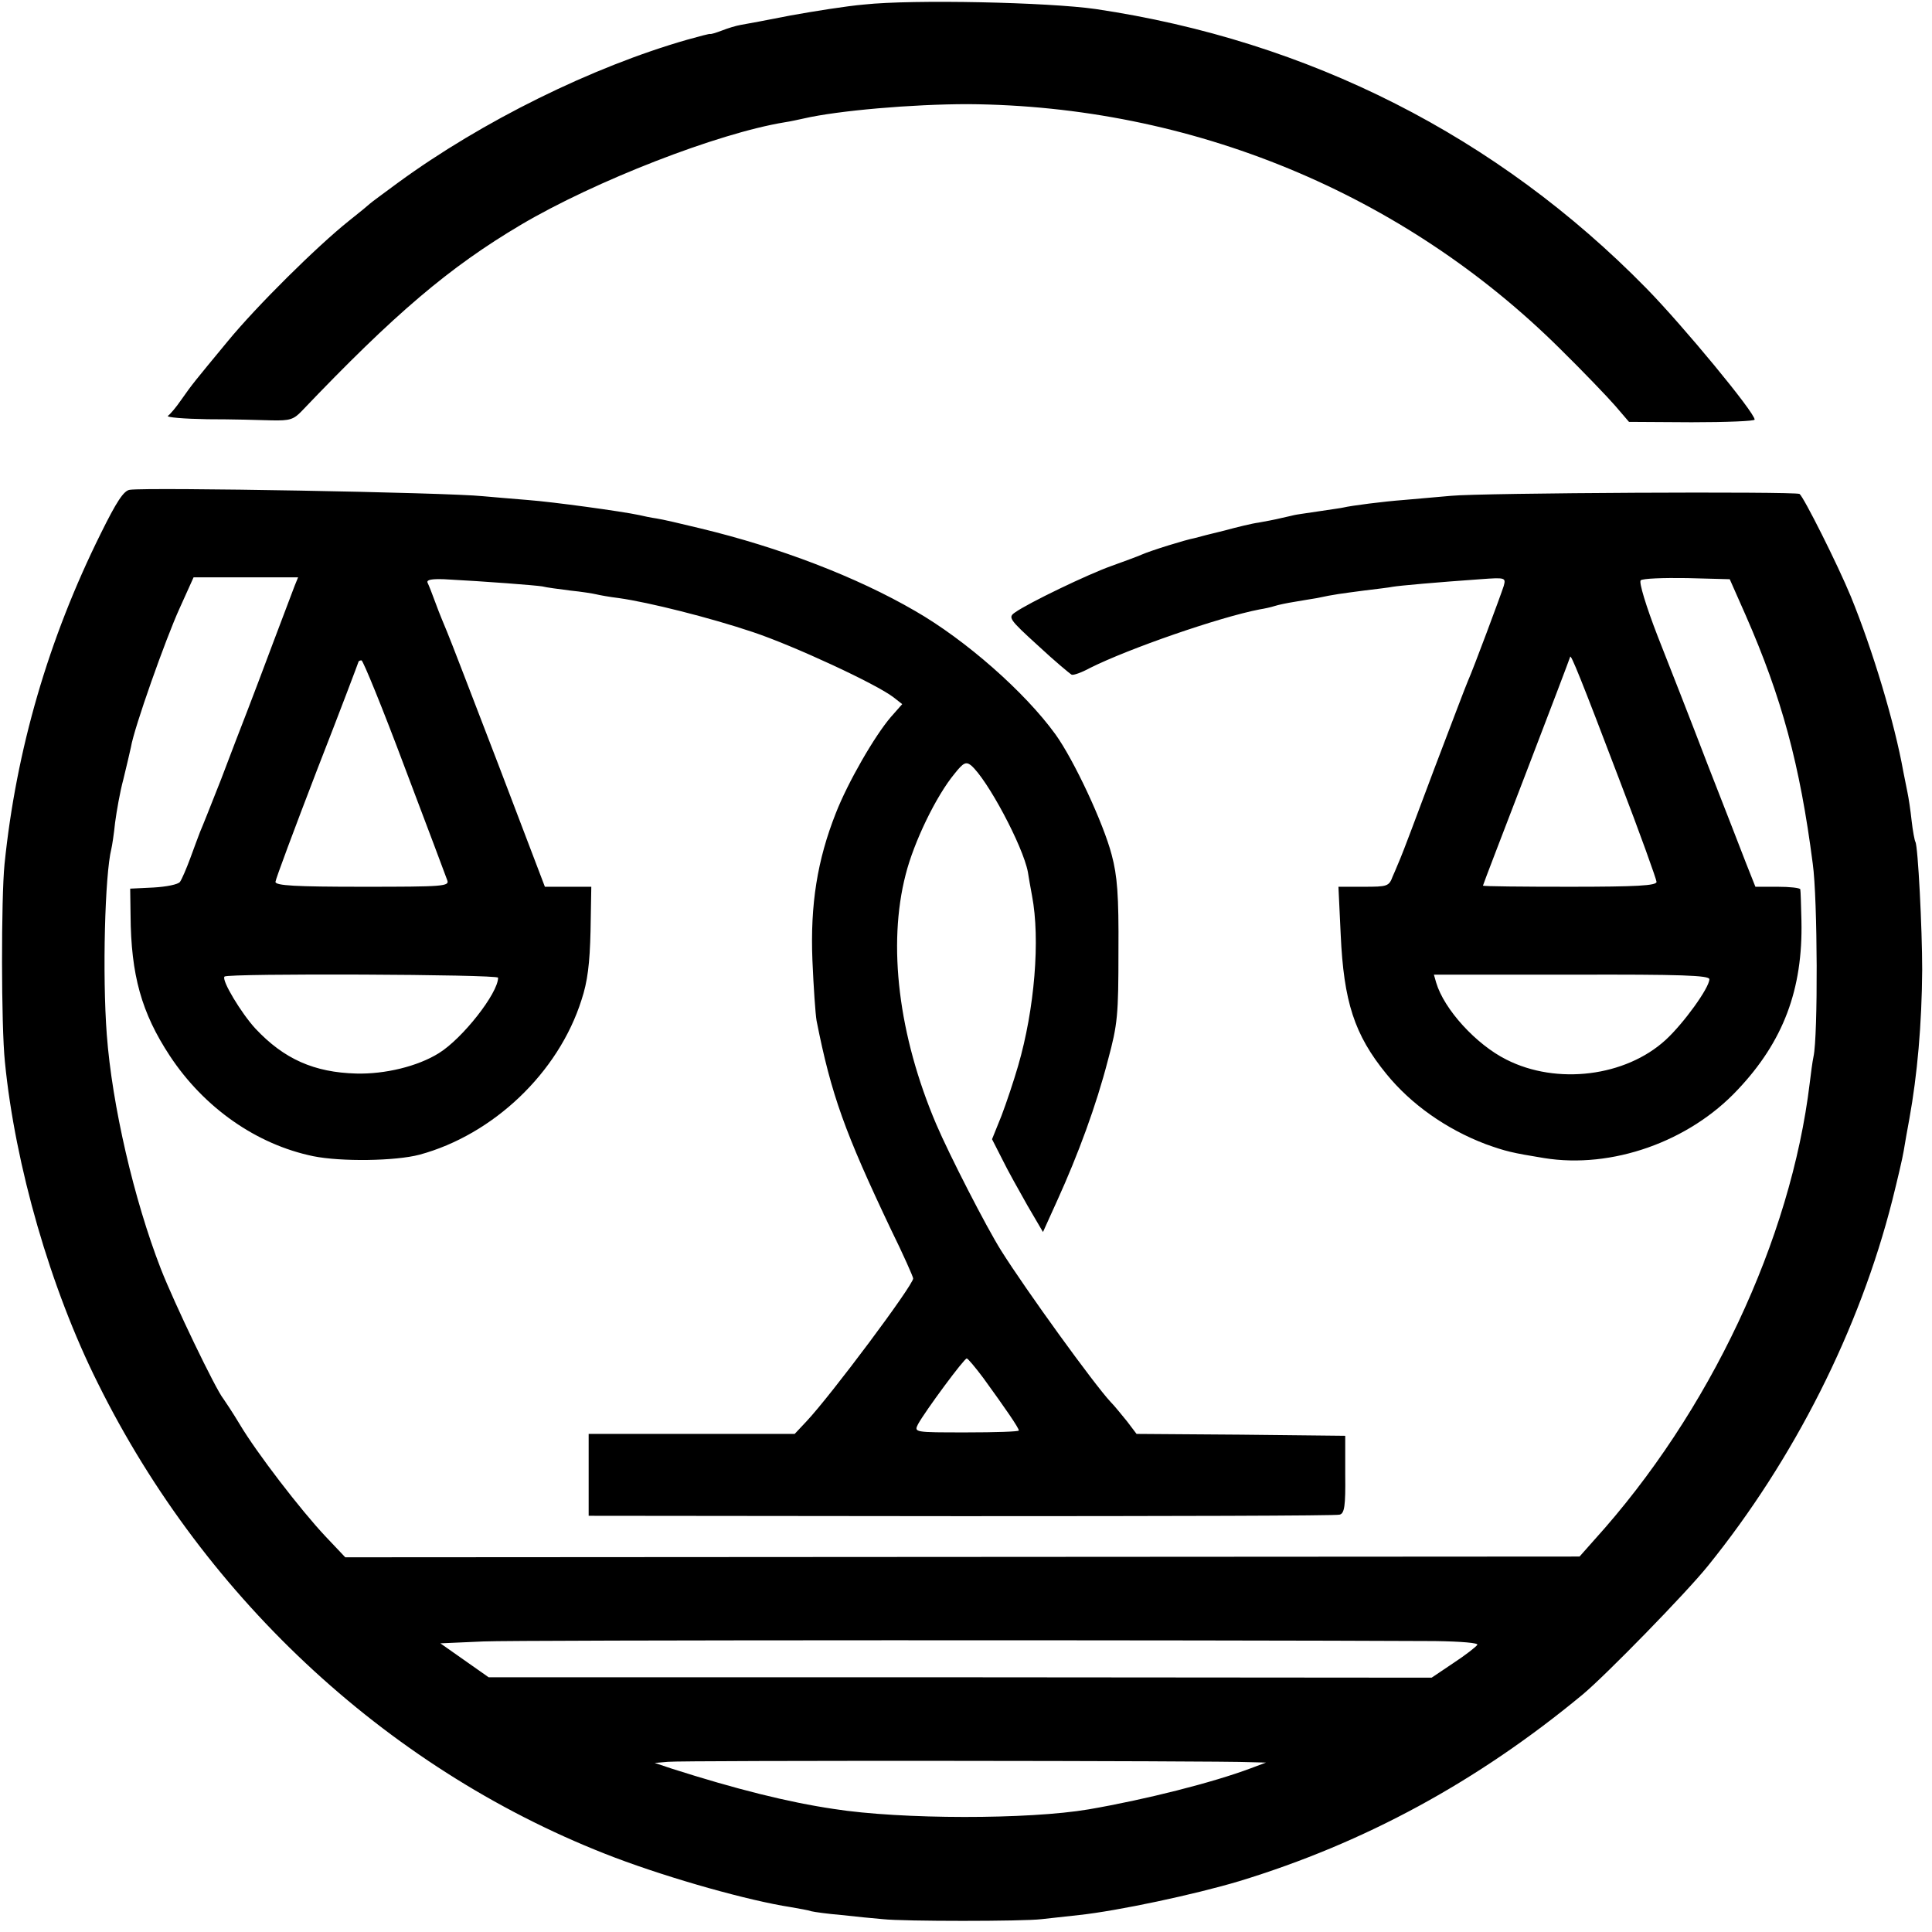
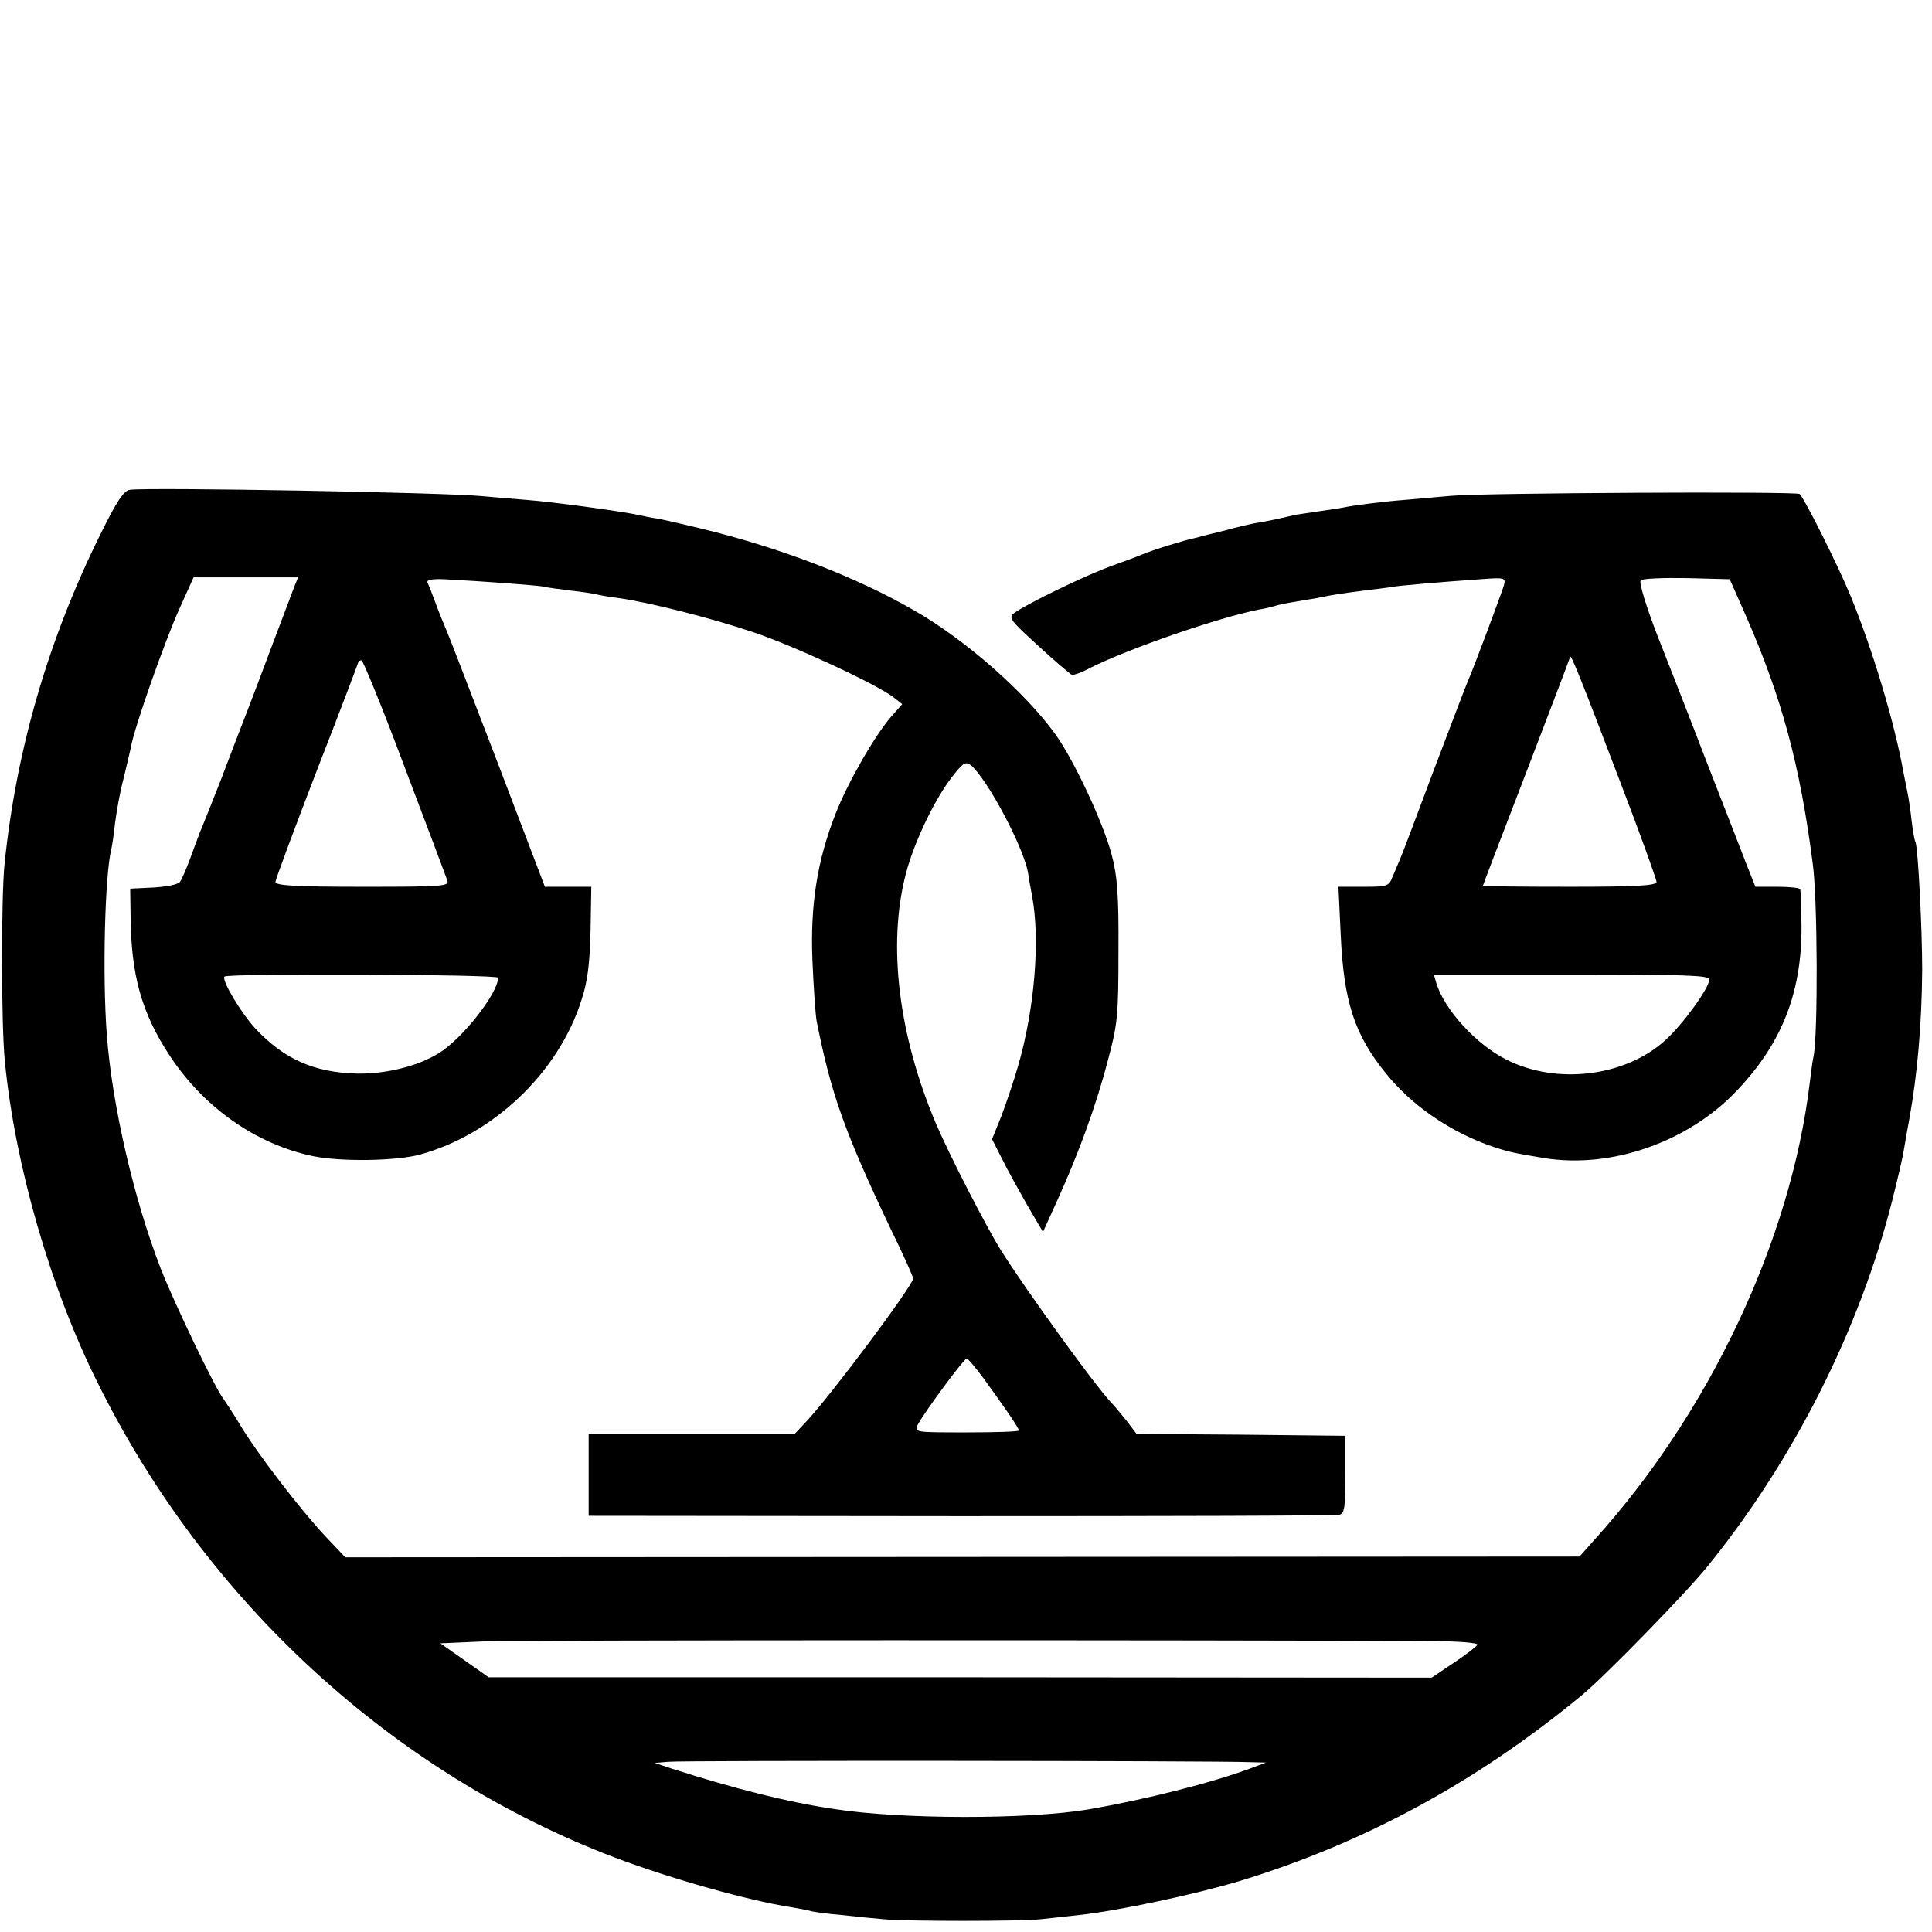
<svg xmlns="http://www.w3.org/2000/svg" version="1.0" width="512pt" height="512pt" viewBox="0 0 512 512" preserveAspectRatio="xMidYMid meet">
  <g transform="translate(0,512) scale(0.1,-0.1)" fill="#000000" stroke="none">
-     <path d="M2290 5108 c-47 -4 -134 -18 -195 -29 -60 -12 -120 -23 -132 -25 -12 -2 -35 -9 -50 -15 -16 -6 -29 -10 -31 -9 -1 1 -28 -6 -60 -15 -252 -72 -544 -216 -767 -379 -38 -28 -72 -53 -75 -56 -3 -3 -27 -23 -55 -45 -84 -67 -244 -225 -322 -320 -90 -109 -92 -111 -123 -155 -13 -19 -29 -38 -35 -42 -5 -4 42 -8 105 -9 63 0 140 -2 170 -3 48 -1 58 2 80 25 246 258 391 381 580 493 196 116 522 243 700 272 14 2 36 7 50 10 91 21 288 38 435 38 592 -4 1154 -236 1570 -649 61 -60 127 -129 146 -151 l36 -42 166 -1 c92 0 167 3 167 7 0 19 -190 249 -287 348 -395 403 -894 656 -1459 740 -125 18 -484 26 -614 12z" />
    <path d="M344 3822 c-16 -2 -35 -31 -77 -116 -139 -280 -224 -573 -255 -876 -9 -90 -9 -428 1 -524 27 -275 121 -601 246 -851 287 -580 784 -1035 1371 -1258 151 -57 355 -114 465 -131 22 -4 47 -8 55 -11 8 -2 44 -7 80 -10 36 -4 85 -9 110 -11 54 -6 371 -6 420 0 19 2 64 7 100 11 102 11 305 54 425 90 331 101 630 263 910 495 61 51 273 268 331 340 228 282 402 626 489 970 13 52 27 111 30 130 3 19 10 58 15 85 21 116 33 250 34 395 0 108 -11 327 -18 339 -2 3 -7 29 -10 56 -3 28 -8 61 -11 75 -3 14 -8 39 -11 55 -23 129 -81 322 -139 464 -35 85 -125 264 -136 272 -12 7 -844 3 -924 -5 -33 -3 -89 -8 -125 -11 -54 -4 -139 -15 -160 -20 -3 -1 -32 -5 -65 -10 -33 -5 -62 -9 -65 -10 -3 -1 -18 -4 -35 -8 -16 -4 -43 -9 -60 -12 -16 -2 -57 -12 -90 -21 -33 -8 -69 -17 -79 -20 -26 -5 -116 -33 -141 -44 -11 -5 -47 -18 -80 -30 -62 -22 -220 -98 -255 -123 -19 -13 -16 -18 61 -88 44 -41 85 -75 89 -77 5 -2 27 6 49 18 102 51 341 134 449 155 13 2 31 6 40 9 9 3 33 8 52 11 19 3 46 8 60 10 46 10 65 12 125 20 32 4 67 8 76 10 17 3 118 12 232 20 67 5 68 4 62 -18 -8 -25 -81 -221 -95 -252 -5 -11 -45 -117 -90 -235 -44 -118 -84 -224 -89 -235 -5 -11 -13 -32 -20 -47 -10 -27 -14 -28 -77 -28 l-67 0 6 -127 c8 -177 36 -265 121 -369 65 -80 158 -146 263 -186 53 -19 69 -23 155 -37 179 -29 384 43 513 181 121 128 173 266 169 448 -1 41 -2 78 -3 83 0 4 -28 7 -60 7 l-59 0 -25 63 c-13 34 -59 152 -102 262 -42 110 -102 263 -132 339 -31 80 -50 143 -45 148 5 5 60 7 123 6 l113 -3 42 -95 c96 -219 144 -396 178 -659 13 -93 14 -457 2 -511 -3 -14 -7 -45 -10 -70 -50 -415 -265 -873 -571 -1211 l-39 -44 -1636 -1 -1635 -1 -53 56 c-64 68 -182 221 -227 297 -18 30 -38 60 -43 67 -20 24 -131 255 -166 345 -71 183 -129 433 -143 620 -12 159 -5 424 12 492 2 8 7 40 10 70 4 30 13 82 22 115 8 33 17 71 20 85 8 50 92 287 129 368 l37 82 138 0 139 0 -9 -22 c-5 -13 -30 -79 -56 -148 -26 -69 -57 -152 -70 -185 -13 -33 -44 -114 -69 -180 -26 -66 -51 -129 -56 -140 -4 -11 -16 -42 -26 -70 -10 -27 -22 -55 -27 -62 -5 -7 -36 -13 -70 -15 l-62 -3 1 -70 c1 -159 29 -259 104 -373 91 -138 230 -235 380 -266 74 -15 218 -13 282 4 195 53 368 217 429 410 16 48 22 96 24 183 l2 117 -61 0 -62 0 -123 323 c-68 177 -129 336 -136 352 -7 17 -21 50 -30 75 -9 25 -19 50 -22 56 -3 8 12 10 44 9 114 -6 241 -16 260 -19 11 -3 44 -7 74 -11 30 -3 61 -8 69 -10 8 -2 35 -7 60 -10 79 -11 242 -52 355 -90 108 -36 328 -138 373 -173 l23 -18 -30 -34 c-43 -50 -114 -173 -146 -255 -49 -124 -68 -242 -62 -390 3 -71 8 -143 11 -160 39 -197 75 -296 197 -553 33 -67 59 -126 59 -130 0 -18 -218 -310 -283 -379 l-31 -33 -273 0 -273 0 0 -109 0 -108 988 -1 c543 0 994 1 1002 4 13 3 16 23 15 106 l0 103 -277 3 -276 2 -25 33 c-14 17 -33 41 -44 52 -43 46 -224 296 -290 401 -39 62 -137 253 -172 335 -100 235 -129 475 -81 661 22 87 81 209 130 268 23 29 30 32 43 22 43 -36 138 -214 151 -283 2 -13 7 -42 11 -63 22 -115 7 -300 -37 -451 -11 -38 -31 -98 -44 -132 l-25 -62 27 -53 c14 -29 45 -84 67 -123 l41 -70 38 84 c55 121 103 251 134 371 26 96 28 120 28 290 1 148 -3 199 -18 255 -22 84 -100 251 -149 319 -81 112 -238 250 -372 327 -155 90 -358 168 -570 219 -49 12 -101 24 -115 26 -14 2 -34 6 -46 9 -47 10 -229 35 -296 40 -40 3 -93 8 -118 10 -97 10 -887 24 -936 17z m3947 -767 c55 -143 99 -266 99 -272 0 -10 -52 -13 -230 -13 -126 0 -230 1 -230 3 0 2 52 137 115 301 63 164 115 301 116 305 1 11 30 -61 130 -324z m-3219 33 c59 -156 110 -291 113 -300 7 -17 -8 -18 -224 -18 -178 0 -231 3 -231 13 0 6 50 140 110 296 61 156 110 286 110 287 0 2 4 4 8 4 4 0 56 -127 114 -282z m248 -559 c0 -41 -94 -161 -157 -200 -56 -35 -143 -56 -219 -54 -111 3 -191 38 -267 119 -37 40 -91 129 -82 138 9 9 725 6 725 -3z m3210 -4 c0 -23 -69 -118 -116 -161 -106 -97 -288 -120 -422 -52 -80 40 -165 133 -186 204 l-6 21 365 0 c292 1 365 -2 365 -12z m-1924 -1057 c58 -80 94 -132 94 -139 0 -3 -63 -5 -139 -5 -139 0 -139 0 -128 22 20 36 122 174 129 174 3 0 23 -24 44 -52z m1197 -697 c70 -1 116 -5 112 -10 -3 -5 -31 -27 -63 -48 l-58 -39 -1249 1 -1250 0 -64 45 -64 45 114 5 c89 4 1916 4 2522 1z m-488 -321 l40 -1 -40 -15 c-101 -38 -279 -83 -430 -109 -159 -27 -496 -27 -675 1 -122 18 -261 53 -430 107 l-45 15 35 3 c33 4 1458 3 1545 -1z" />
  </g>
</svg>